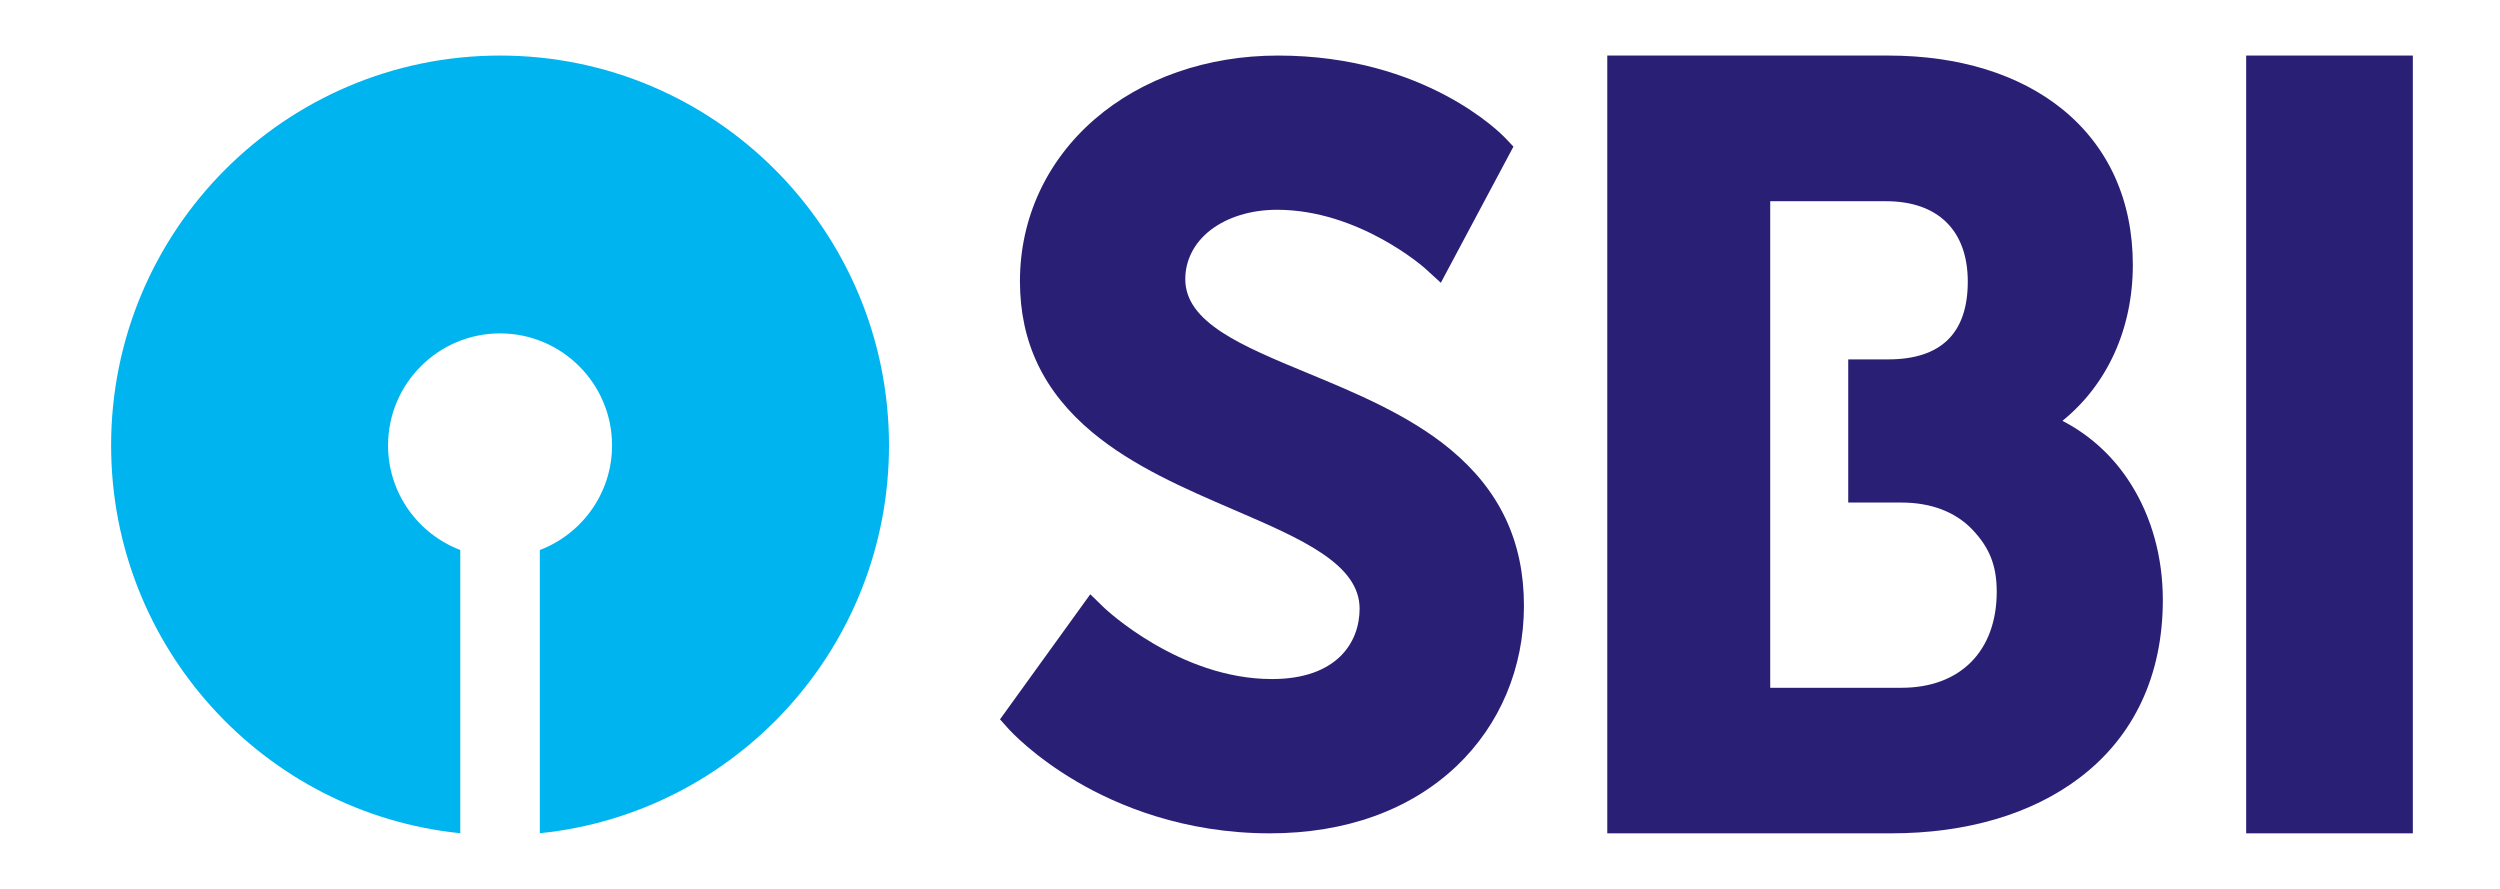
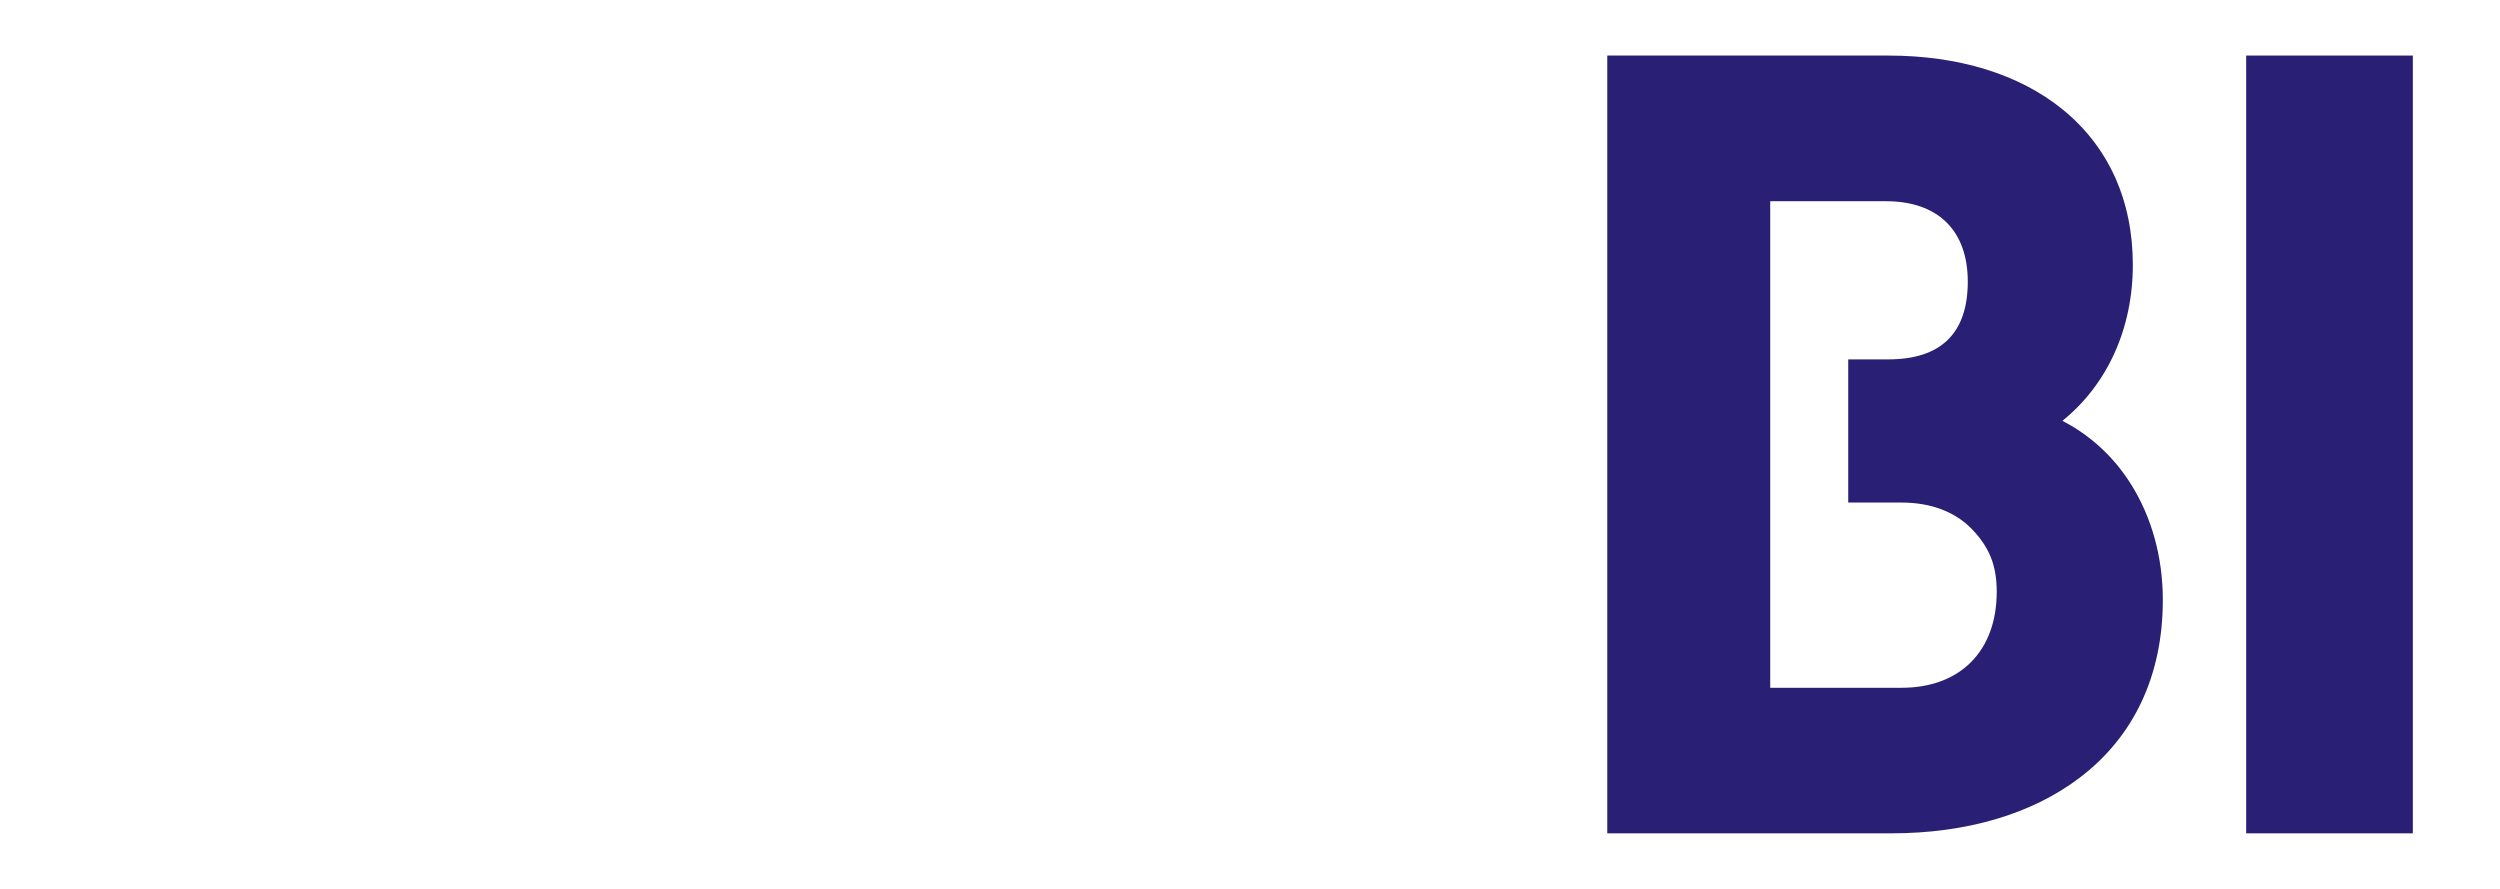
<svg xmlns="http://www.w3.org/2000/svg" width="45" height="16" viewBox="0 0 45 16" fill="none">
-   <path d="M26.107 8.089C25.358 7.468 24.388 7.068 23.533 6.714C22.354 6.226 21.335 5.805 21.335 5.025C21.335 4.684 21.495 4.371 21.785 4.145C22.091 3.907 22.518 3.776 22.987 3.776C24.461 3.776 25.637 4.818 25.648 4.828L25.935 5.09L27.242 2.639L27.092 2.481C27.035 2.421 25.659 1 23.004 1C21.73 1 20.559 1.407 19.704 2.146C18.837 2.896 18.359 3.932 18.359 5.061C18.359 6.163 18.786 7.053 19.664 7.784C20.402 8.397 21.321 8.793 22.211 9.177C23.424 9.699 24.473 10.152 24.473 10.956C24.473 11.569 24.058 12.223 22.895 12.223C21.227 12.223 19.889 10.953 19.875 10.94L19.625 10.697L18 12.948L18.162 13.129C18.18 13.148 18.6 13.612 19.389 14.073C20.112 14.496 21.302 15 22.858 15C24.22 15 25.38 14.582 26.214 13.793C26.999 13.049 27.431 12.023 27.431 10.902C27.431 9.748 26.998 8.828 26.107 8.089Z" fill="#292075" />
  <path d="M40.431 15H43.431V1H40.431V15Z" fill="#292075" />
  <path d="M34.228 12.38H31.864V3.622H33.949C34.884 3.622 35.42 4.15 35.42 5.069C35.42 5.998 34.938 6.469 33.986 6.469H33.268V9.046H34.228C34.754 9.046 35.192 9.211 35.495 9.525C35.812 9.855 35.941 10.181 35.941 10.651C35.941 11.718 35.285 12.38 34.228 12.38ZM38.354 8.71C38.047 8.222 37.625 7.834 37.124 7.575C37.933 6.92 38.391 5.916 38.391 4.768C38.391 3.607 37.953 2.64 37.124 1.967C36.343 1.335 35.258 1 33.986 1H28.931V15H34.042C35.398 15 36.572 14.654 37.434 13.999C38.414 13.257 38.931 12.151 38.931 10.801C38.931 10.032 38.732 9.308 38.354 8.71Z" fill="#292075" />
-   <path d="M9.001 1C5.134 1 2 4.142 2 8.017C2 11.65 4.755 14.639 8.285 14.998V9.9C7.526 9.611 6.985 8.876 6.985 8.017C6.985 6.905 7.889 6.001 9.001 6.001C10.112 6.001 11.017 6.905 11.017 8.017C11.017 8.876 10.476 9.611 9.717 9.9V14.998C13.247 14.639 16.002 11.65 16.002 8.017C16.002 4.142 12.868 1 9.001 1Z" fill="#00B5EF" />
</svg>